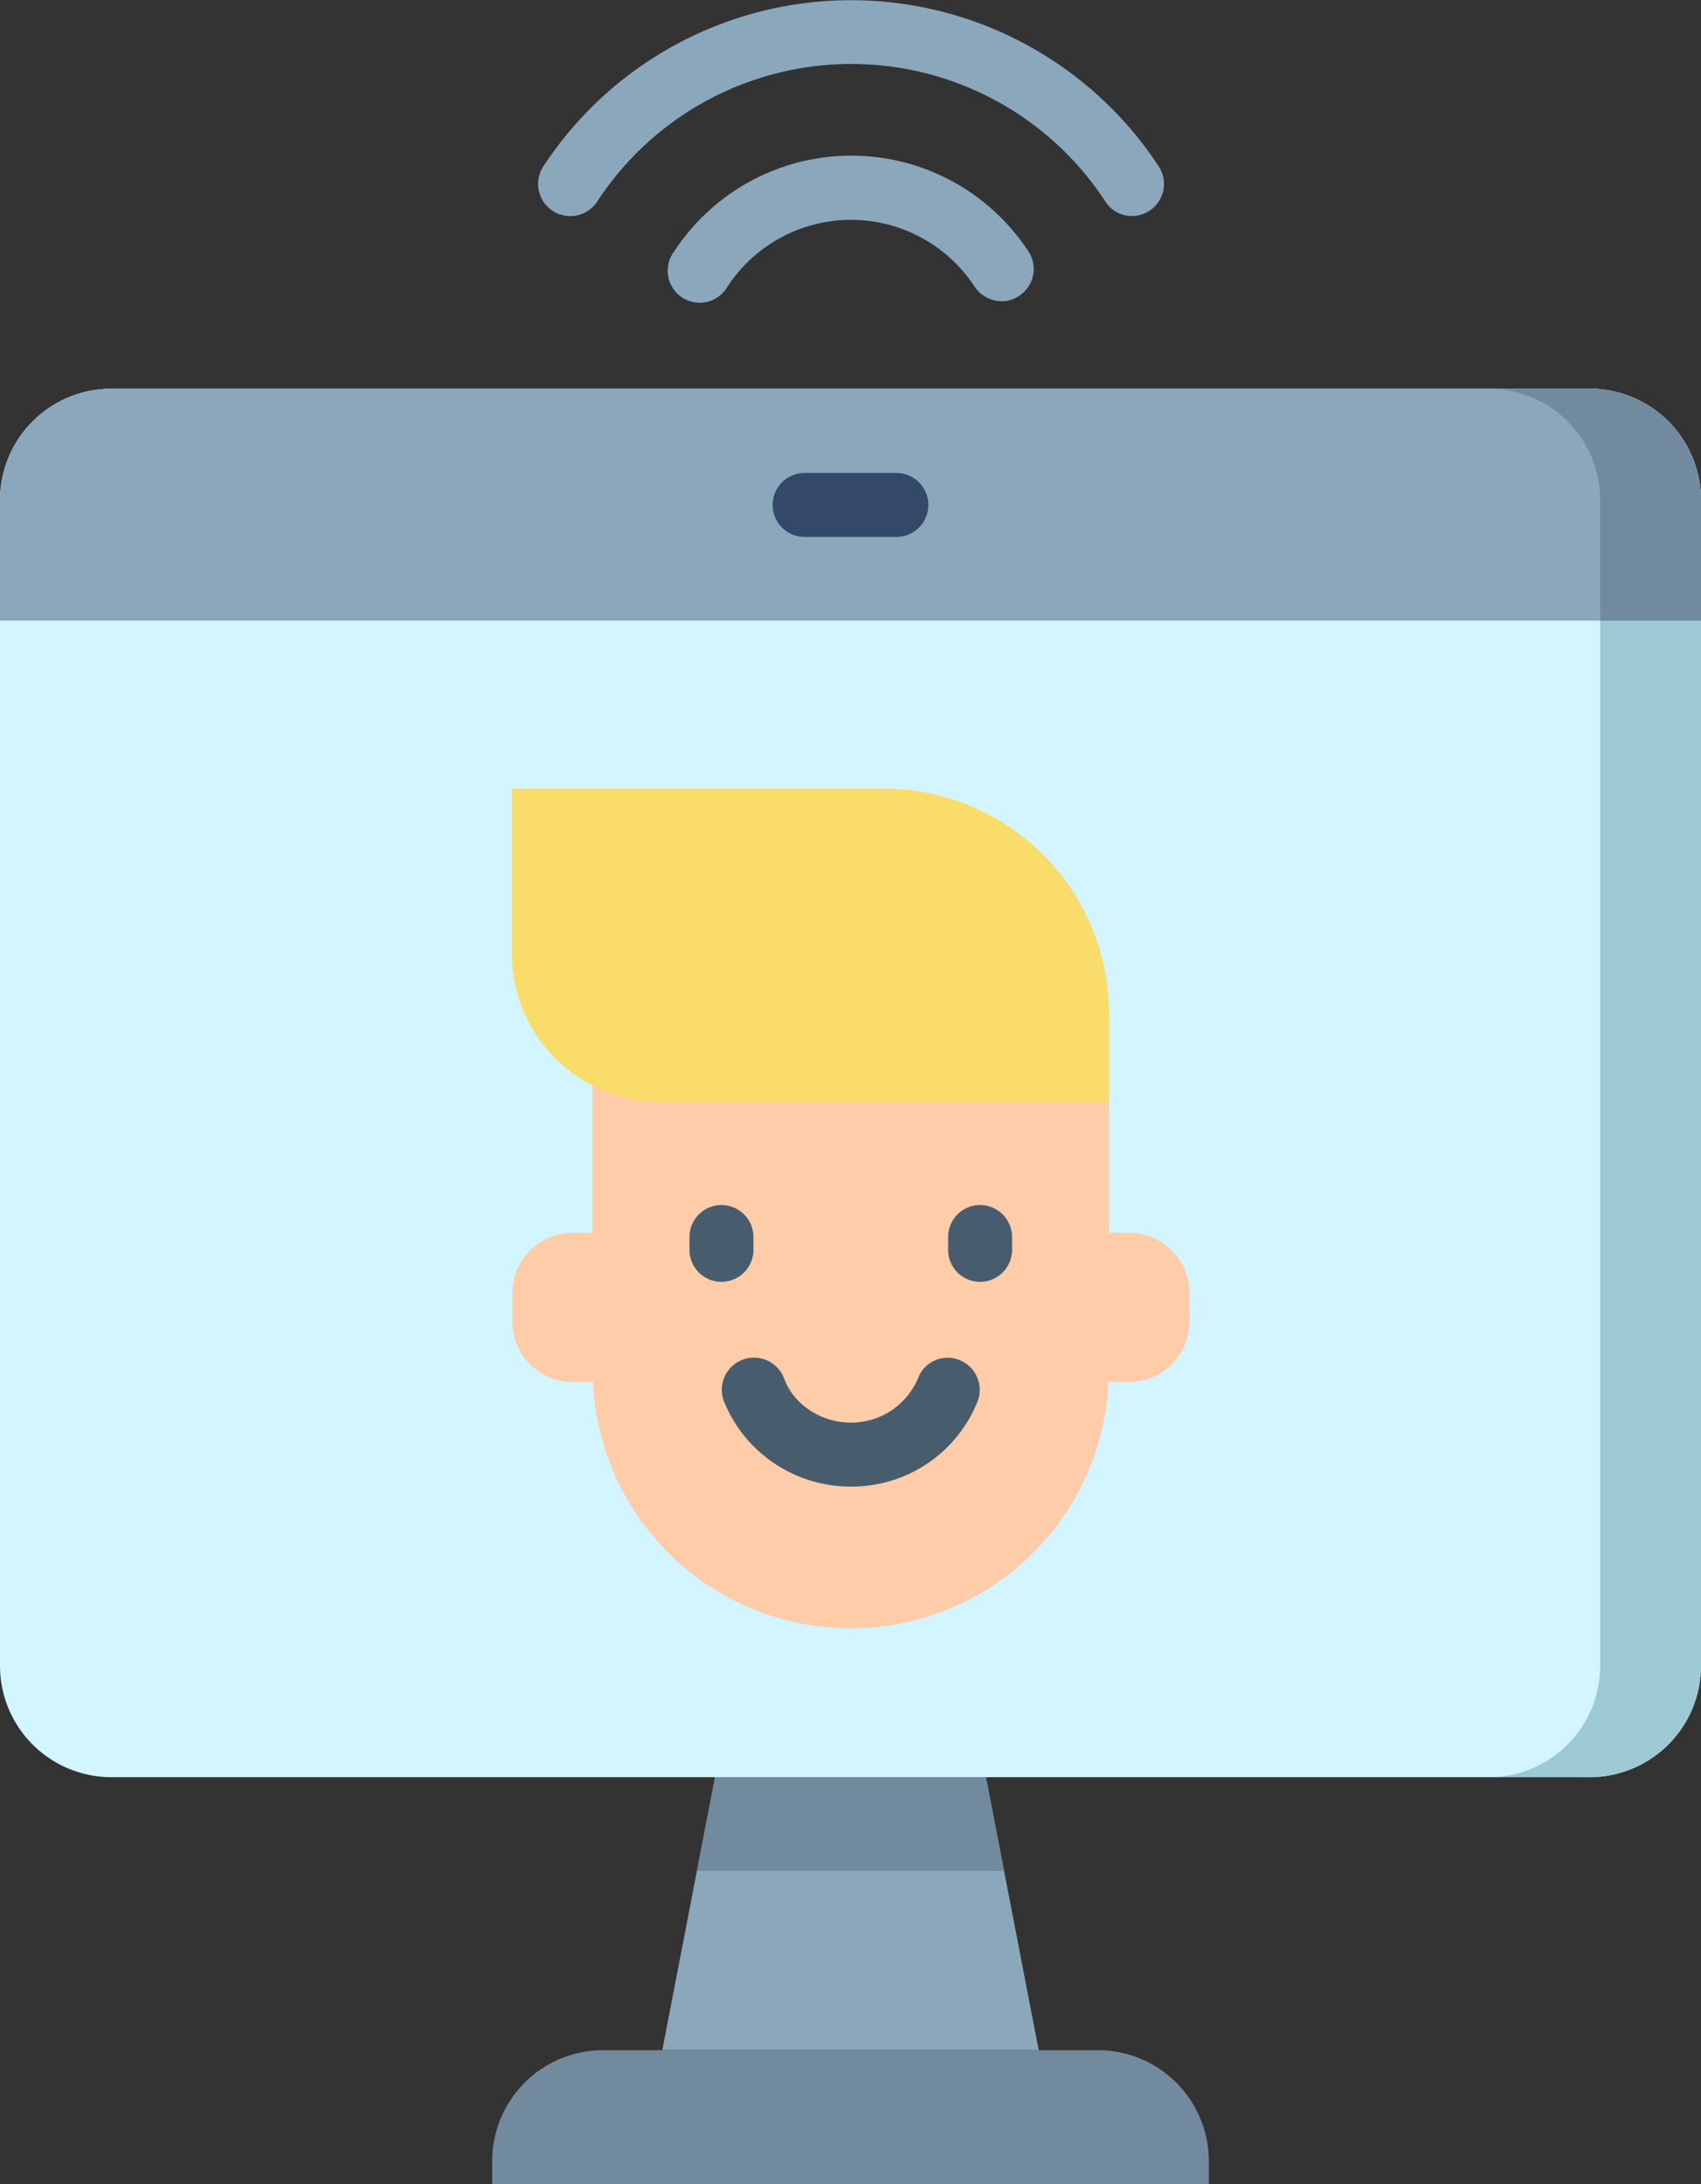
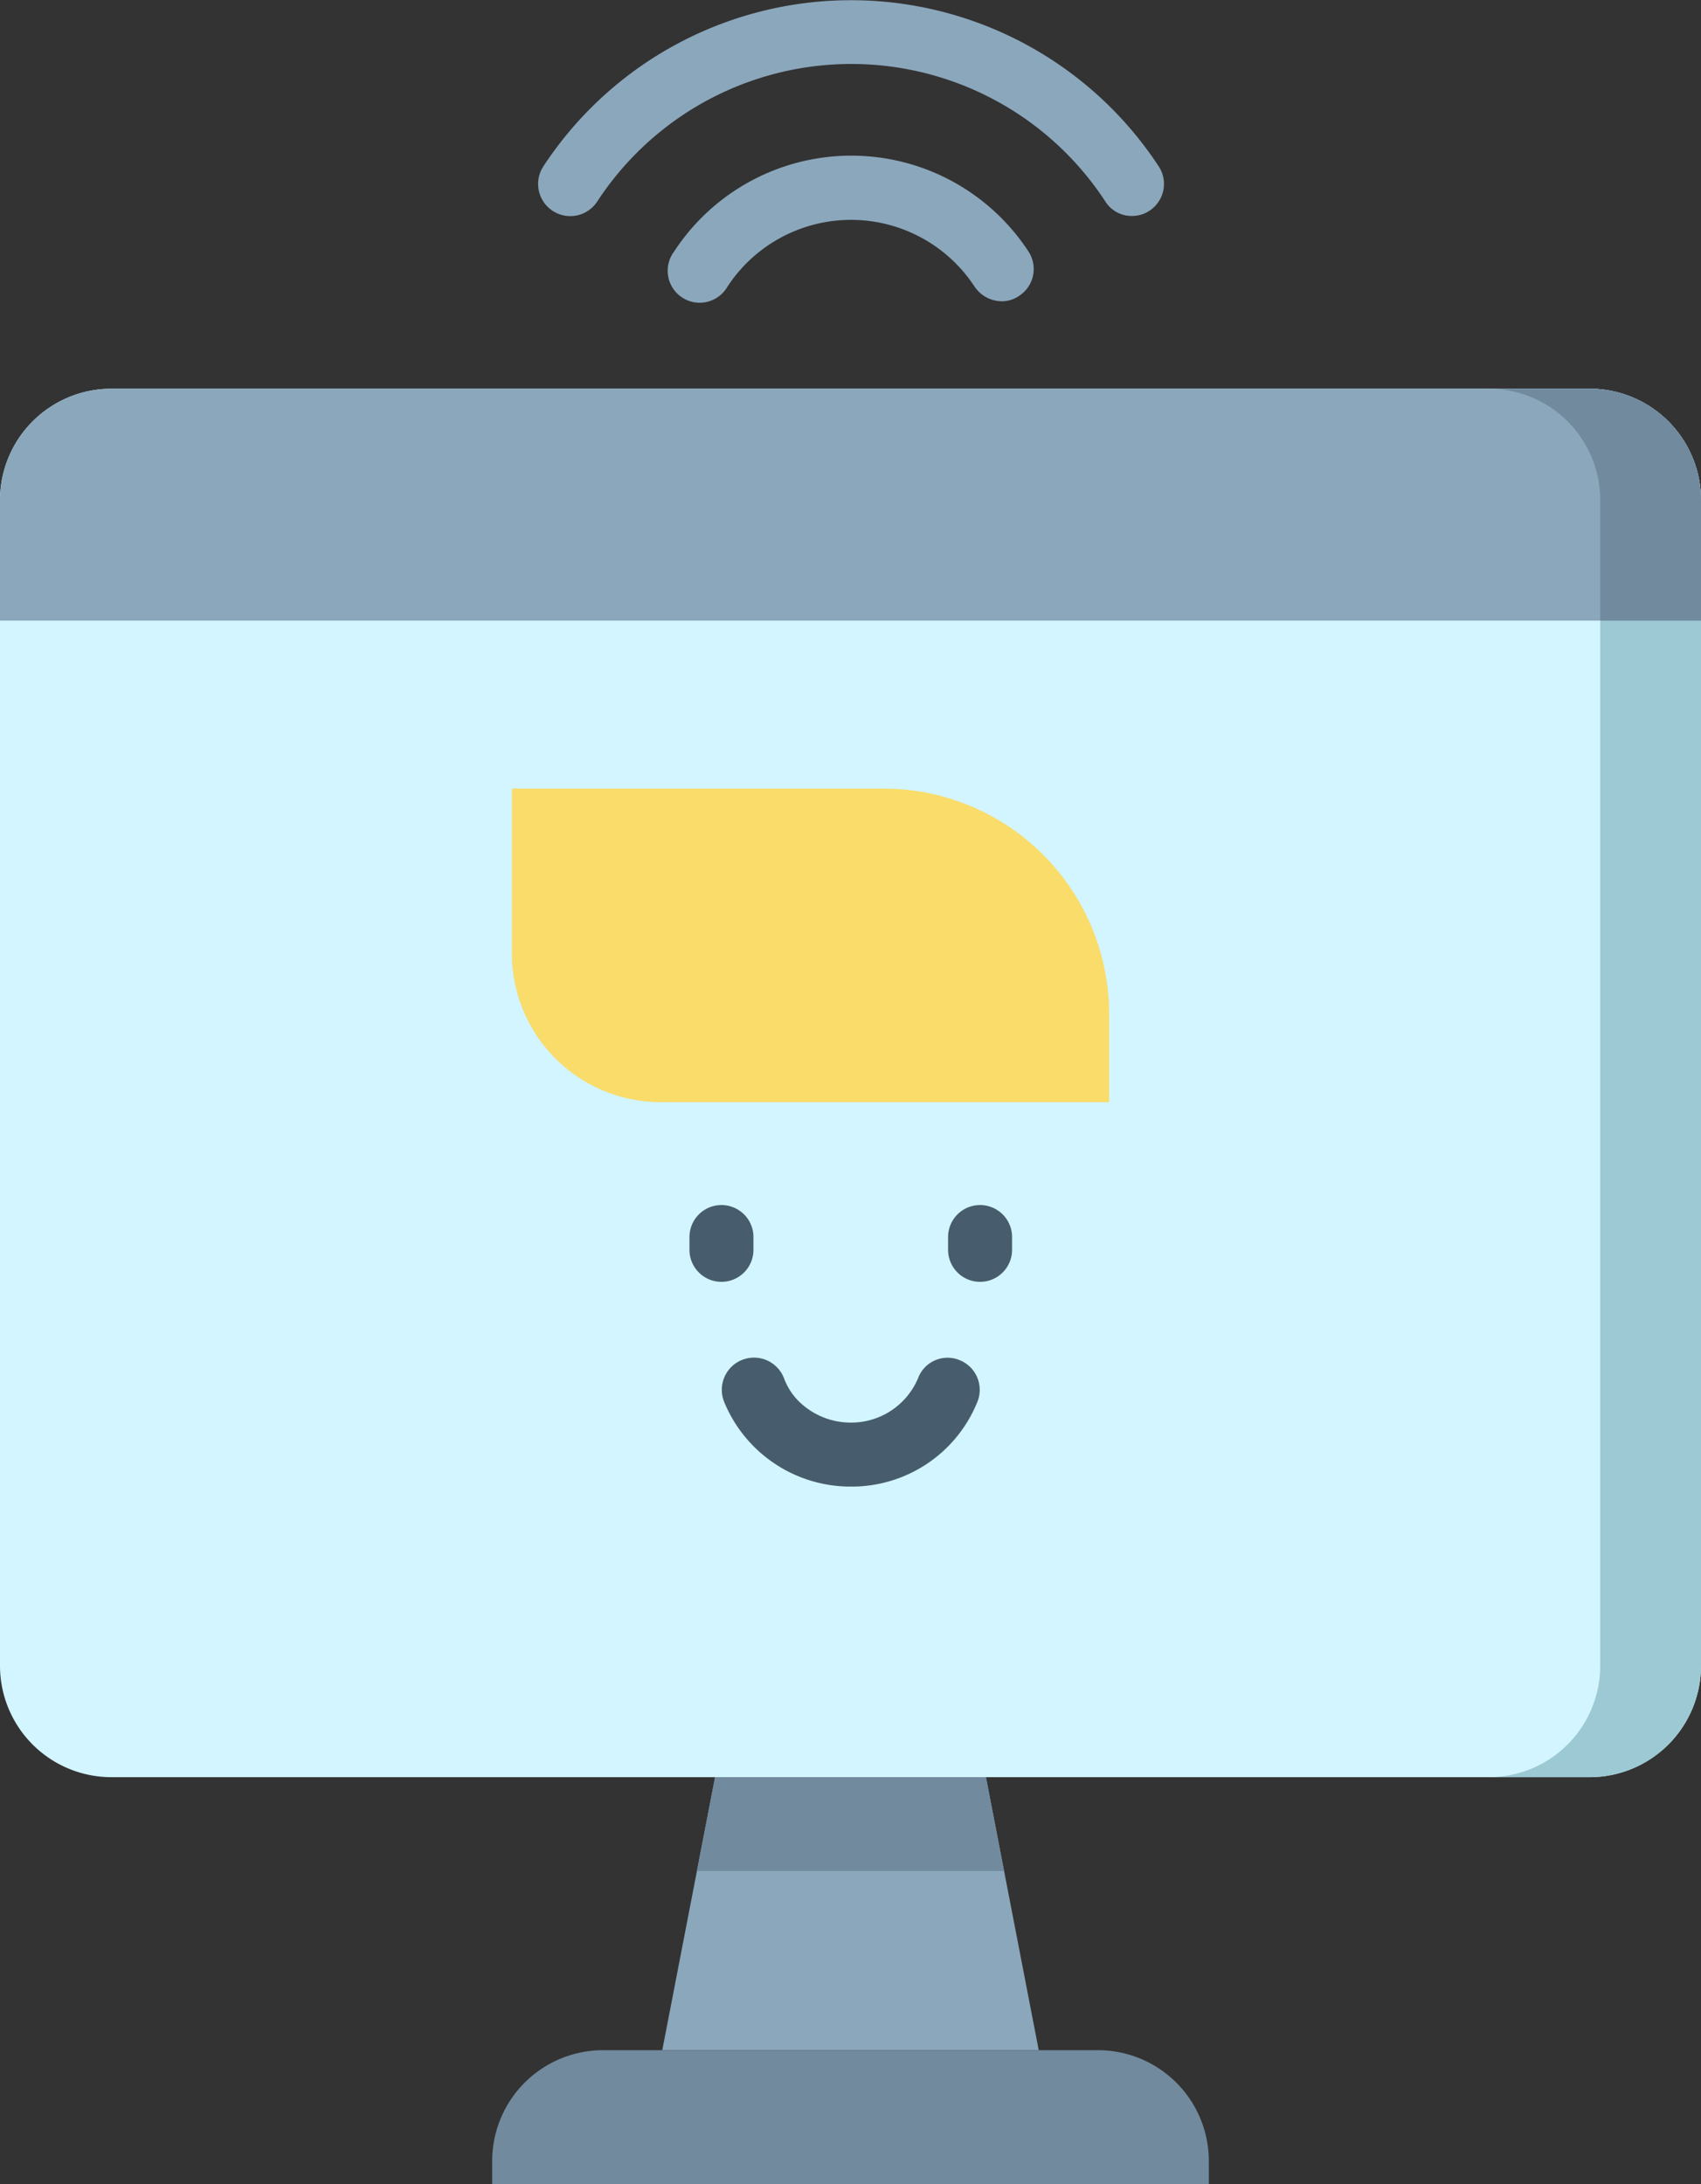
<svg xmlns="http://www.w3.org/2000/svg" viewBox="0 0 319 409.6">
  <rect x="0" y="0" width="319" height="409.6" fill="#333333" stroke="none" />
  <path d="M1578.2 767.9h-277.3a20.9 20.9 0 0 0-20.9 20.9v218.6a20.9 20.9 0 0 0 20.9 20.9h277.3a20.9 20.9 0 0 0 20.8-20.9V788.8a20.9 20.9 0 0 0-20.8-20.9m0 0" transform="translate(-1280 -695)" style="fill:#d2f5ff" />
  <path d="M1578.2 767.9h-19a20.9 20.9 0 0 1 20.9 20.9v218.6a20.9 20.9 0 0 1-20.9 20.9h19a20.9 20.9 0 0 0 20.8-20.9V788.8a20.9 20.9 0 0 0-20.8-20.9m0 0" transform="translate(-1280 -695)" style="fill:#9cc9d3" />
-   <path d="M1491.8 926.2h-3.8v-24.5a43 43 0 0 0-43-43h-10.9a43 43 0 0 0-43 43v24.5h-3.7a11.3 11.3 0 0 0-11.3 11.3v5.4a11.3 11.3 0 0 0 11.3 11.3h3.8a48.4 48.4 0 0 0 96.7 0h3.9a11.4 11.4 0 0 0 11.3-11.3v-5.4a11.4 11.4 0 0 0-11.3-11.3m0 0" transform="translate(-1280 -695)" style="fill:#fca" />
  <path d="M1439.6 973.8a25.6 25.6 0 0 1-23.8-15.9 6 6 0 0 1 11.2-4.5 12 12 0 0 0 2.9 4.5 13.9 13.9 0 0 0 9.7 3.9 13.6 13.6 0 0 0 12.6-8.4 5.9 5.9 0 0 1 7.8-3.3 6 6 0 0 1 3.3 7.8 25.4 25.4 0 0 1-23.7 15.9m-24.3-38.4a6 6 0 0 1-6-6V927a6 6 0 0 1 12 0v2.4a6 6 0 0 1-6 6m48.5 0a6 6 0 0 1-6-6V927a6 6 0 0 1 12 0v2.4a6 6 0 0 1-6 6m0 0" transform="translate(-1280 -695)" style="fill:#475d6d" />
  <path d="M1376 842.9h69.7a42.3 42.3 0 0 1 42.3 42.3v16.5h-84.1a27.9 27.9 0 0 1-27.9-28Zm0 0" transform="translate(-1280 -695)" style="fill:#f9dc6a" />
  <path d="m1414.1 1028.3-9.9 51.2h70.6l-9.9-51.2Zm0 0" transform="translate(-1280 -695)" style="fill:#8ba7bc" />
  <path d="m1468.3 1045.9-3.4-17.6h-50.8l-3.4 17.6Zm38.4 58.7h-134.4v-4.3a20.8 20.8 0 0 1 20.8-20.8h92.9a20.8 20.8 0 0 1 20.7 20.8Zm0 0" transform="translate(-1280 -695)" style="fill:#718a9e" />
  <path d="M1578.2 767.9h-277.3a20.9 20.9 0 0 0-20.9 20.9v22.6h319v-22.6a20.9 20.9 0 0 0-20.8-20.9m0 0" transform="translate(-1280 -695)" style="fill:#8ba7bc" />
  <path d="M1578.2 767.9h-19a20.9 20.9 0 0 1 20.9 20.9v22.6h18.9v-22.6a20.9 20.9 0 0 0-20.8-20.9m0 0" transform="translate(-1280 -695)" style="fill:#718a9e" />
-   <path d="M1448.1 795.7h-17.2a6 6 0 0 1 0-12h17.2a6 6 0 0 1 0 12m0 0" transform="translate(-1280 -695)" style="fill:#344968" />
  <path d="M1467.8 751.5a6.2 6.2 0 0 1-5-2.7 27.7 27.7 0 0 0-46.4 0 6 6 0 1 1-10-6.6 39.7 39.7 0 0 1 66.5 0 6 6 0 0 1-1.8 8.3 5.6 5.6 0 0 1-3.3 1m0 0" transform="translate(-1280 -695)" style="fill:#8ba7bc" />
-   <path d="M1492.3 735.5a5.8 5.8 0 0 1-5-2.7 56.9 56.9 0 0 0-95.3 0 6 6 0 0 1-10.1-6.6 69 69 0 0 1 115.4 0 6 6 0 0 1-1.7 8.3 5.8 5.8 0 0 1-3.3 1m0 0" transform="translate(-1280 -695)" style="fill:#8ba7bc" />
+   <path d="M1492.3 735.5a5.8 5.8 0 0 1-5-2.7 56.9 56.9 0 0 0-95.3 0 6 6 0 0 1-10.1-6.6 69 69 0 0 1 115.4 0 6 6 0 0 1-1.7 8.3 5.8 5.8 0 0 1-3.3 1" transform="translate(-1280 -695)" style="fill:#8ba7bc" />
</svg>